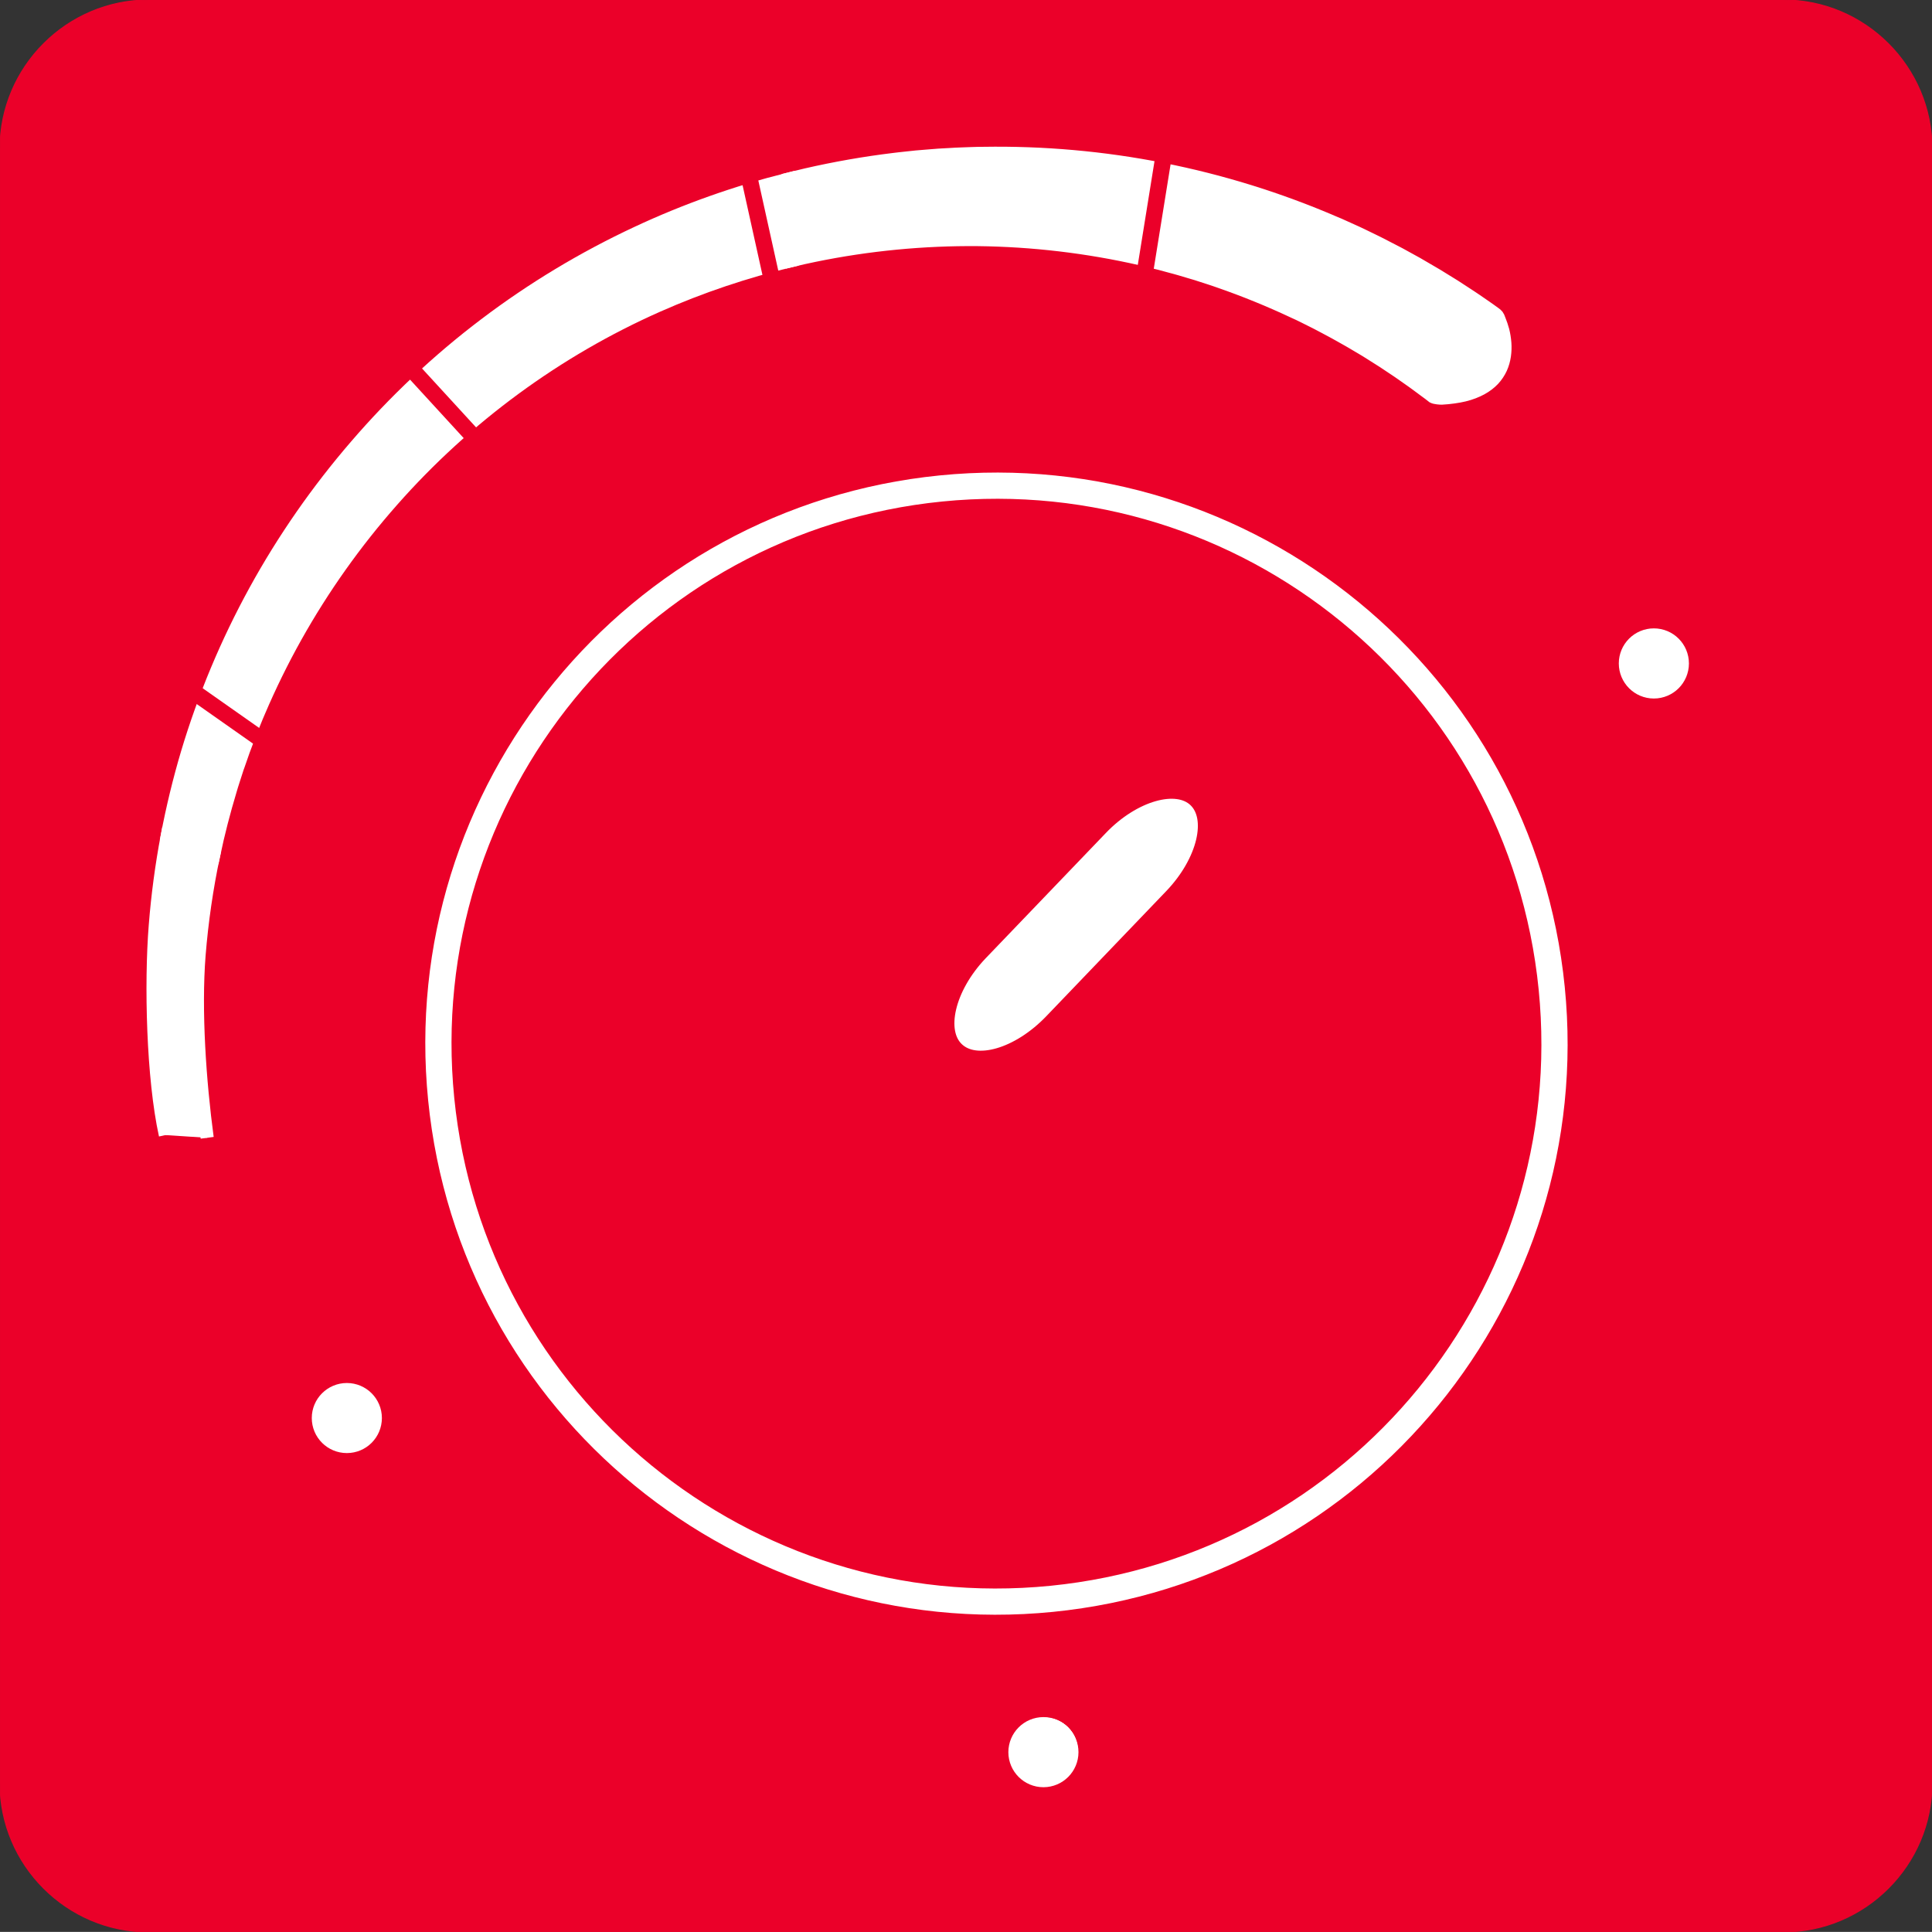
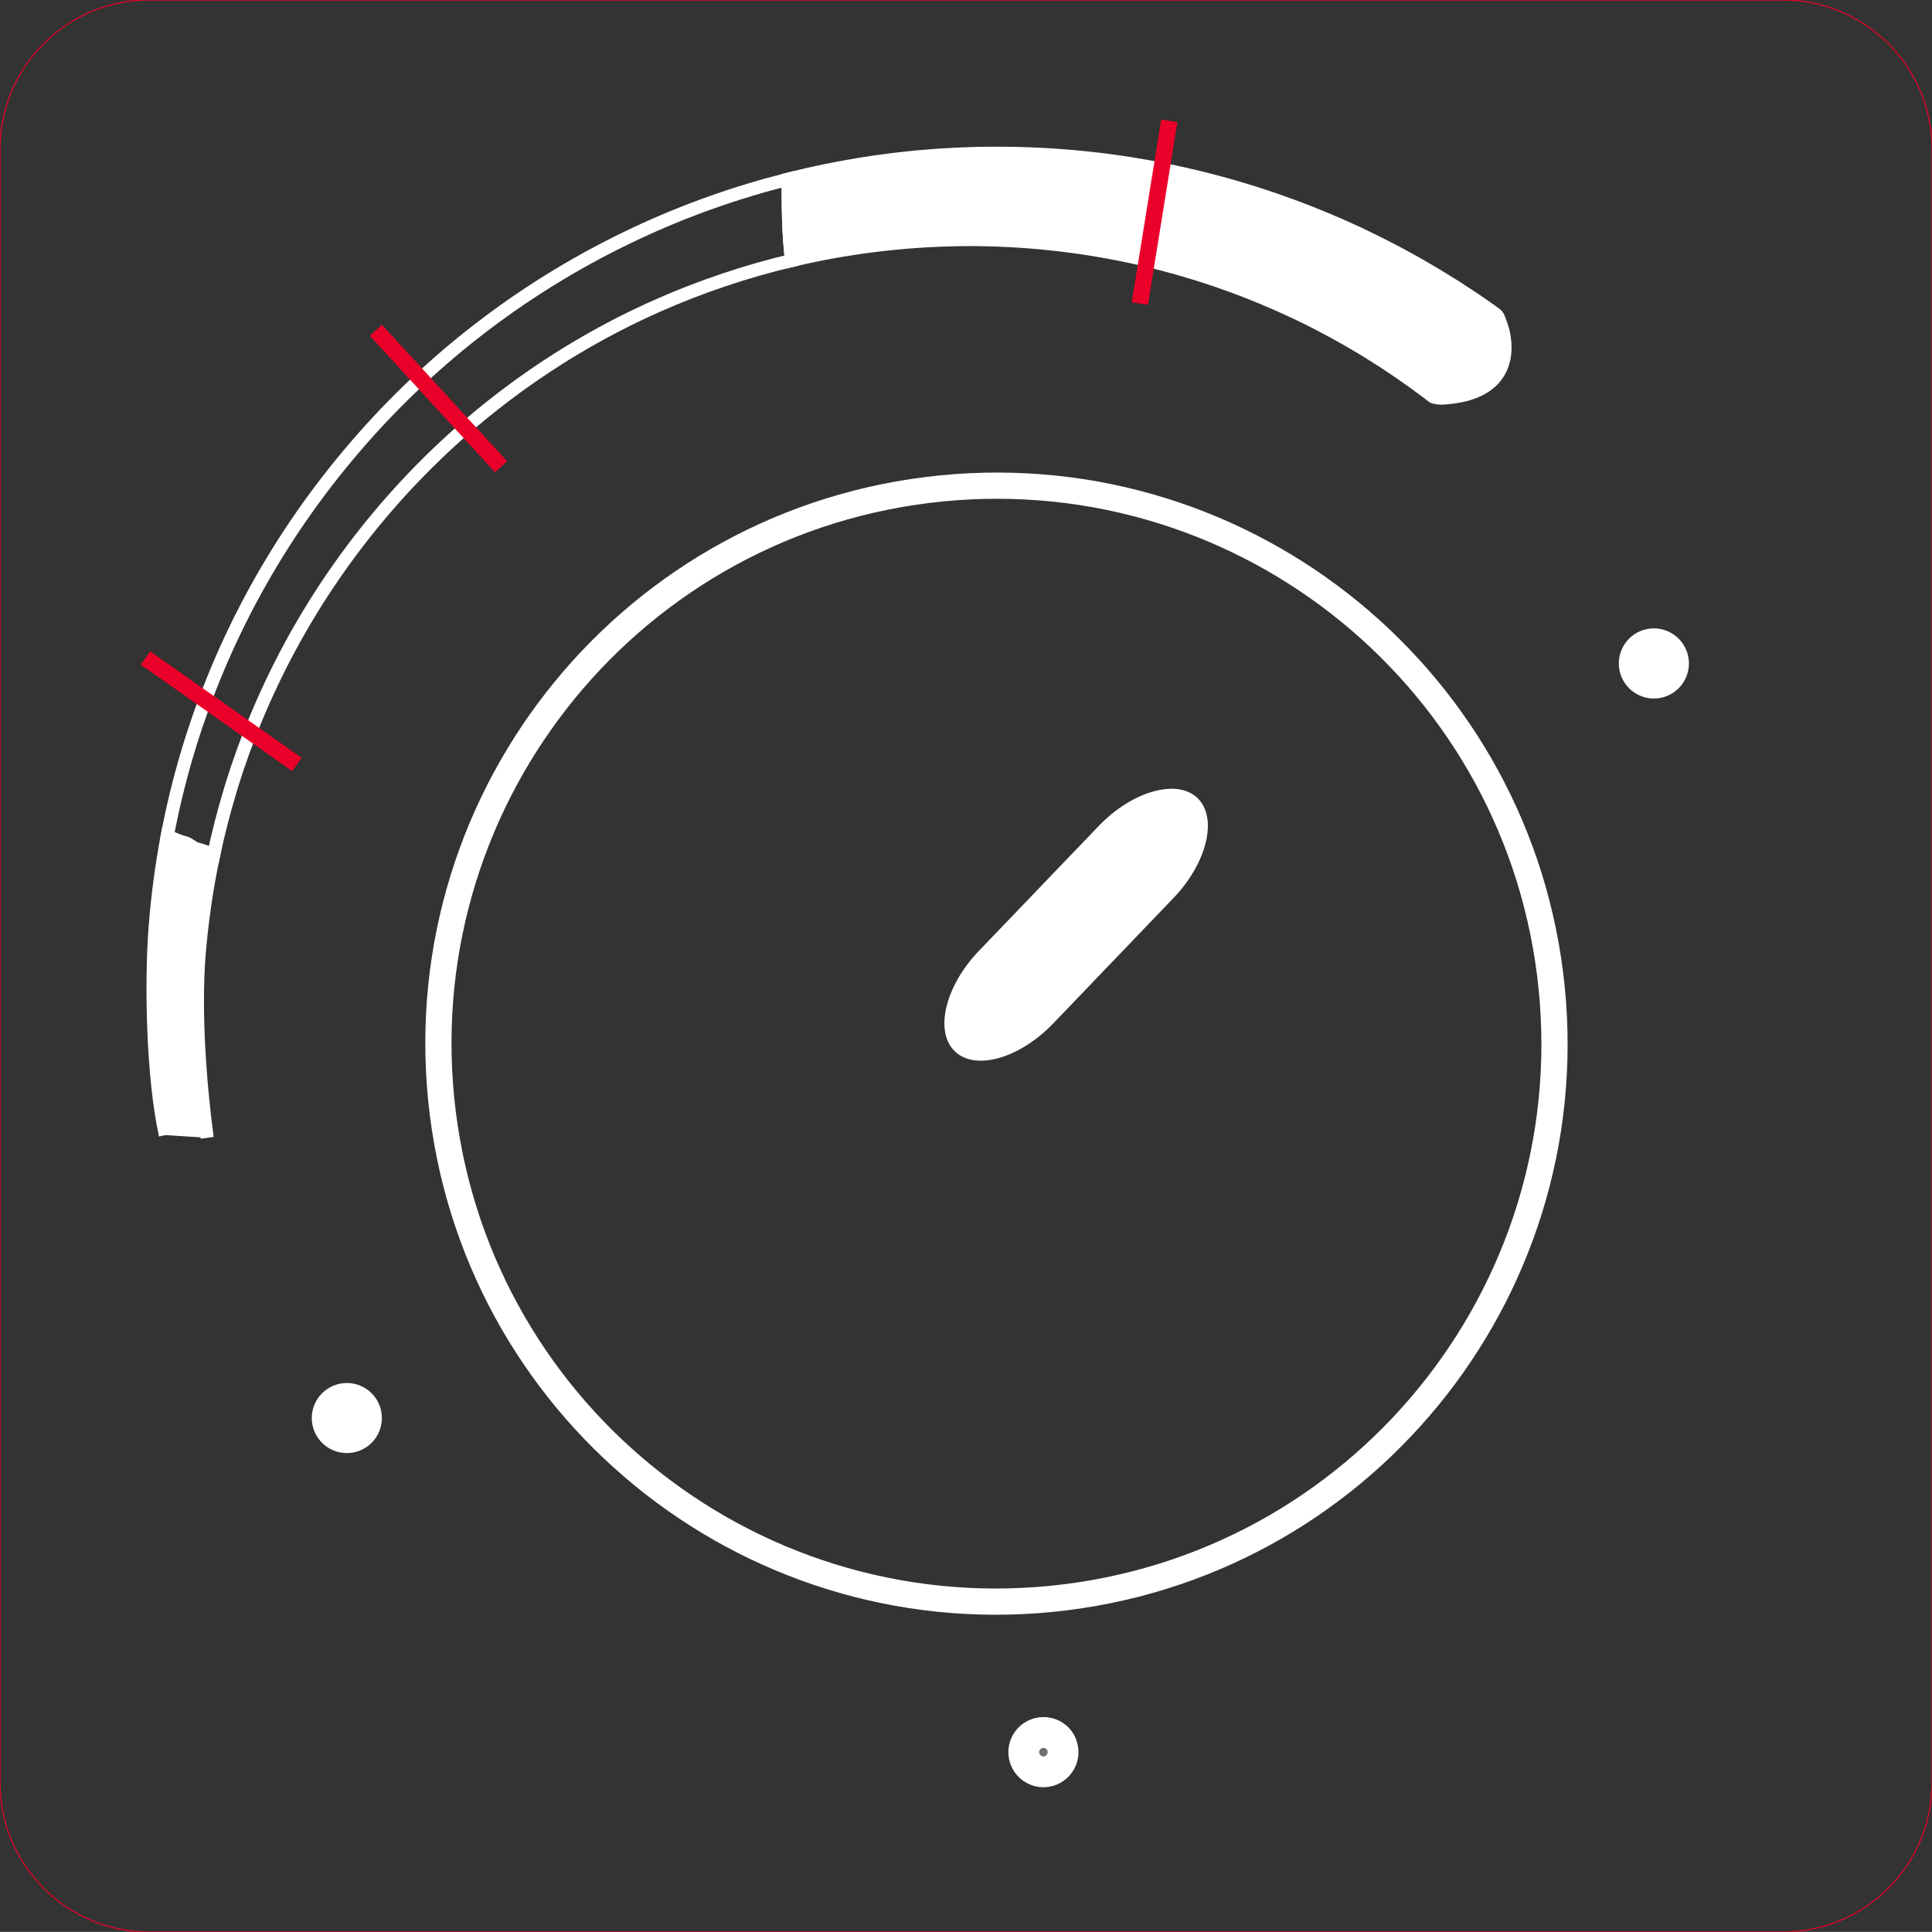
<svg xmlns="http://www.w3.org/2000/svg" xmlns:xlink="http://www.w3.org/1999/xlink" version="1.1" id="Layer_1" x="0px" y="0px" width="147.4px" height="147.393px" viewBox="0 0 147.4 147.393" enable-background="new 0 0 147.4 147.393" xml:space="preserve">
  <rect x="0" y="0" width="147.4" height="147.393" fill="#333333" stroke="none" />
  <g>
    <g>
      <defs>
        <rect id="SVGID_1_" x="0.004" y="0" width="147.392" height="147.393" />
      </defs>
      <clipPath id="SVGID_2_">
        <use xlink:href="#SVGID_1_" overflow="visible" />
      </clipPath>
      <g clip-path="url(#SVGID_2_)">
        <defs>
          <rect id="SVGID_3_" x="0.004" y="0" width="147.392" height="147.393" />
        </defs>
        <clipPath id="SVGID_4_">
          <use xlink:href="#SVGID_3_" overflow="visible" />
        </clipPath>
-         <path clip-path="url(#SVGID_4_)" fill="#EB0029" d="M136.058,147.394H11.342c-6.237,0-11.339-5.103-11.339-11.338V11.338     c0-6.235,5.102-11.338,11.339-11.338h124.717c6.236,0,11.339,5.103,11.339,11.338v124.718     C147.397,142.291,142.295,147.394,136.058,147.394" />
        <path clip-path="url(#SVGID_4_)" fill="none" stroke="#EB0029" stroke-width="0.08" stroke-miterlimit="10" d="M136.058,147.394     H11.342c-6.237,0-11.339-5.103-11.339-11.338V11.338c0-6.235,5.102-11.338,11.339-11.338h124.717     c6.236,0,11.339,5.103,11.339,11.338v124.718C147.397,142.291,142.295,147.394,136.058,147.394z" />
        <path clip-path="url(#SVGID_4_)" fill="none" stroke="#FFFFFF" stroke-width="2" stroke-miterlimit="10" d="M118.386,75.396     c2.338,23.39-14.739,44.246-38.142,46.585c-23.395,2.336-44.243-14.733-46.583-38.124c-2.333-23.393,14.73-44.252,38.127-46.59     C95.185,34.93,116.051,52.002,118.386,75.396z" />
        <path clip-path="url(#SVGID_4_)" fill="#FFFFFF" d="M83.813,63.031L83.813,63.031c2.545-2.667,5.975-3.647,7.539-2.155     c1.582,1.513,0.74,4.952-1.807,7.62l-9.16,9.555c-2.573,2.689-5.947,3.675-7.528,2.167c-1.571-1.491-0.774-4.943,1.793-7.636     L83.813,63.031z" />
-         <path clip-path="url(#SVGID_4_)" fill="none" stroke="#EB0029" stroke-width="1.526" stroke-miterlimit="10" d="M83.813,63.031     L83.813,63.031c2.545-2.667,5.975-3.647,7.539-2.155c1.582,1.513,0.74,4.952-1.807,7.62l-9.16,9.555     c-2.573,2.689-5.947,3.675-7.528,2.167c-1.571-1.491-0.774-4.943,1.793-7.636L83.813,63.031z" />
        <path clip-path="url(#SVGID_4_)" fill="#6D6E71" d="M80.732,133.584c0,0.571-0.465,1.032-1.033,1.032     c-0.571,0-1.034-0.461-1.034-1.032c0-0.569,0.463-1.034,1.034-1.034C80.267,132.55,80.732,133.015,80.732,133.584" />
        <path clip-path="url(#SVGID_4_)" fill="none" stroke="#FFFFFF" stroke-width="3" stroke-miterlimit="10" d="M80.732,133.584     c0,0.571-0.465,1.032-1.033,1.032c-0.571,0-1.034-0.461-1.034-1.032c0-0.569,0.463-1.034,1.034-1.034     C80.267,132.55,80.732,133.015,80.732,133.584" />
        <path clip-path="url(#SVGID_4_)" fill="#6D6E71" d="M80.732,133.584c0,0.571-0.465,1.032-1.033,1.032     c-0.571,0-1.034-0.461-1.034-1.032c0-0.569,0.463-1.034,1.034-1.034C80.267,132.55,80.732,133.015,80.732,133.584" />
        <path clip-path="url(#SVGID_4_)" fill="none" stroke="#FFFFFF" stroke-width="3" stroke-miterlimit="10" d="M80.732,133.584     c0,0.571-0.465,1.032-1.033,1.032c-0.571,0-1.034-0.461-1.034-1.032c0-0.569,0.463-1.034,1.034-1.034     C80.267,132.55,80.732,133.015,80.732,133.584" />
-         <path clip-path="url(#SVGID_4_)" fill-rule="evenodd" clip-rule="evenodd" fill="#FFFFFF" d="M79.608,132.504     c-0.649,0-1.176,0.528-1.176,1.177c0,0.645,0.526,1.173,1.176,1.173c0.648,0,1.173-0.528,1.173-1.173     C80.781,133.032,80.257,132.504,79.608,132.504" />
        <path clip-path="url(#SVGID_4_)" fill="none" stroke="#FFFFFF" stroke-width="3" stroke-miterlimit="10" d="M79.608,132.504     c-0.649,0-1.176,0.528-1.176,1.177c0,0.645,0.526,1.173,1.176,1.173c0.648,0,1.173-0.528,1.173-1.173     C80.781,133.032,80.257,132.504,79.608,132.504" />
        <path clip-path="url(#SVGID_4_)" fill-rule="evenodd" clip-rule="evenodd" fill="#FFFFFF" d="M26.463,107.015     c0.649,0,1.173,0.527,1.173,1.173c0,0.649-0.524,1.173-1.173,1.173s-1.176-0.523-1.176-1.173     C25.286,107.542,25.814,107.015,26.463,107.015" />
        <path clip-path="url(#SVGID_4_)" fill="none" stroke="#FFFFFF" stroke-width="3" stroke-miterlimit="10" d="M26.463,107.015     c0.649,0,1.173,0.527,1.173,1.173c0,0.649-0.524,1.173-1.173,1.173s-1.176-0.523-1.176-1.173     C25.286,107.542,25.814,107.015,26.463,107.015" />
        <path clip-path="url(#SVGID_4_)" fill-rule="evenodd" clip-rule="evenodd" fill="#FFFFFF" d="M126.18,49.441     c-0.649,0-1.175,0.527-1.175,1.175c0,0.649,0.525,1.177,1.175,1.177c0.648,0,1.175-0.527,1.175-1.177     C127.355,49.968,126.829,49.441,126.18,49.441" />
        <path clip-path="url(#SVGID_4_)" fill="none" stroke="#FFFFFF" stroke-width="3" stroke-miterlimit="10" d="M126.18,49.441     c-0.649,0-1.175,0.527-1.175,1.175c0,0.649,0.525,1.177,1.175,1.177c0.648,0,1.175-0.527,1.175-1.177     C127.355,49.968,126.829,49.441,126.18,49.441" />
        <path clip-path="url(#SVGID_4_)" fill="#FFFFFF" d="M15.806,86.807c-0.571-4.264-0.954-9.662-0.619-13.934     c0.207-2.569,0.578-5.124,1.11-7.635c-0.436-0.196-0.881-0.374-1.354-0.479c-0.272-0.104-0.455-0.312-0.73-0.417     c-0.503-0.14-0.98-0.337-1.455-0.555c-0.426,2.259-0.729,4.534-0.91,6.823c-0.356,4.444-0.186,11.653,0.771,15.99" />
        <path clip-path="url(#SVGID_4_)" fill="none" stroke="#FFFFFF" stroke-miterlimit="10" d="M15.806,86.807     c-0.571-4.264-0.954-9.662-0.619-13.934c0.207-2.569,0.578-5.124,1.11-7.635c-0.436-0.196-0.881-0.374-1.354-0.479     c-0.272-0.104-0.455-0.312-0.73-0.417c-0.503-0.14-0.98-0.337-1.455-0.555c-0.426,2.259-0.729,4.534-0.91,6.823     c-0.356,4.444-0.186,11.653,0.771,15.99" />
-         <path clip-path="url(#SVGID_4_)" fill="#FFFFFF" d="M48.619,17.762c-4.11,1.918-8.01,4.268-11.613,6.999     c-3.607,2.729-6.91,5.845-9.845,9.257c-2.942,3.411-5.522,7.118-7.683,11.054c-2.161,3.936-3.902,8.097-5.184,12.385     c-0.619,2.083-1.13,4.198-1.535,6.331c0.475,0.217,0.952,0.415,1.455,0.554c0.275,0.105,0.458,0.313,0.73,0.417     c0.472,0.105,0.918,0.284,1.354,0.479c0.354-1.667,0.778-3.316,1.27-4.944c0.036-0.128,0.074-0.256,0.115-0.385l0.121-0.38     l0.246-0.761c0.021-0.063,0.041-0.128,0.062-0.193l0.068-0.185l0.132-0.378l0.263-0.754l0.282-0.749     c0.096-0.248,0.185-0.499,0.284-0.747l0.301-0.74c0.101-0.245,0.198-0.493,0.308-0.737c0.834-1.958,1.772-3.87,2.813-5.729     c2.077-3.707,4.551-7.191,7.357-10.367c5.608-6.363,12.564-11.467,20.257-14.872c3.295-1.457,6.719-2.61,10.214-3.441     c-0.25-2.061-0.258-4.097-0.258-6.206C56.174,14.669,52.31,16.034,48.619,17.762" />
        <path clip-path="url(#SVGID_4_)" fill="none" stroke="#FFFFFF" stroke-miterlimit="10" d="M48.619,17.762     c-4.11,1.918-8.01,4.268-11.613,6.999c-3.607,2.729-6.91,5.845-9.845,9.257c-2.942,3.411-5.522,7.118-7.683,11.054     c-2.161,3.936-3.902,8.097-5.184,12.385c-0.619,2.083-1.13,4.198-1.535,6.331c0.475,0.217,0.952,0.415,1.455,0.554     c0.275,0.105,0.458,0.313,0.73,0.417c0.472,0.105,0.918,0.284,1.354,0.479c0.354-1.667,0.778-3.316,1.27-4.944     c0.036-0.128,0.074-0.256,0.115-0.385l0.121-0.38l0.246-0.761c0.021-0.063,0.041-0.128,0.062-0.193l0.068-0.185l0.132-0.378     l0.263-0.754l0.282-0.749c0.096-0.248,0.185-0.499,0.284-0.747l0.301-0.74c0.101-0.245,0.198-0.493,0.308-0.737     c0.834-1.958,1.772-3.87,2.813-5.729c2.077-3.707,4.551-7.191,7.357-10.367c5.608-6.363,12.564-11.467,20.257-14.872     c3.295-1.457,6.719-2.61,10.214-3.441c-0.25-2.061-0.258-4.097-0.258-6.206C56.174,14.669,52.31,16.034,48.619,17.762z" />
        <path clip-path="url(#SVGID_4_)" fill="#FFFFFF" d="M114.044,23.919c-0.118-0.087-0.236-0.176-0.357-0.258l-0.361-0.253     l-0.727-0.501c-0.239-0.166-0.49-0.325-0.733-0.486l-0.738-0.481l-0.187-0.121l-0.185-0.115l-0.376-0.231l-0.749-0.463     c-0.506-0.301-1.016-0.593-1.521-0.889l-0.77-0.424l-0.388-0.214c-0.128-0.068-0.256-0.144-0.388-0.208l-0.783-0.404     c-0.26-0.135-0.519-0.275-0.783-0.4l-0.793-0.386l-0.395-0.192c-0.133-0.063-0.268-0.12-0.397-0.184l-0.803-0.363     c-0.134-0.061-0.268-0.122-0.402-0.181l-0.405-0.171c-4.225-1.821-8.633-3.189-13.128-4.076     c-4.496-0.889-9.077-1.292-13.642-1.218l-0.427,0.004c-0.142,0.003-0.284,0.01-0.428,0.013l-0.856,0.031     c-0.284,0.007-0.568,0.026-0.852,0.043l-0.856,0.047c-0.139,0.011-0.284,0.022-0.426,0.034l-0.427,0.034l-0.85,0.07l-0.85,0.091     l-0.427,0.046c-0.139,0.017-0.282,0.031-0.426,0.051c-2.26,0.274-4.505,0.669-6.721,1.178c-0.453,0.104-0.904,0.215-1.354,0.327     c0,2.111,0.007,4.146,0.257,6.206c0.583-0.142,1.169-0.271,1.757-0.392c4.104-0.841,8.293-1.244,12.468-1.205     c4.175,0.048,8.335,0.54,12.389,1.462c0.126,0.024,0.251,0.058,0.379,0.089l0.378,0.092l0.756,0.186l0.755,0.205l0.373,0.099     c0.125,0.034,0.25,0.067,0.376,0.106l0.746,0.222l0.374,0.11c0.125,0.033,0.248,0.077,0.371,0.117l0.742,0.239     c0.12,0.041,0.243,0.079,0.365,0.12l0.369,0.128c1.961,0.678,3.881,1.461,5.755,2.343c0.116,0.054,0.234,0.109,0.354,0.162     c0.116,0.053,0.231,0.115,0.35,0.171l0.697,0.348c0.114,0.06,0.23,0.114,0.346,0.175l0.345,0.181l0.688,0.366     c0.23,0.118,0.455,0.251,0.681,0.374l0.68,0.383c0.113,0.061,0.222,0.127,0.335,0.195l0.332,0.197l0.67,0.397     c0.438,0.277,0.877,0.549,1.315,0.831l0.646,0.431l0.325,0.216l0.159,0.107l0.161,0.111l0.636,0.446     c0.21,0.148,0.424,0.296,0.632,0.452l0.623,0.462l0.311,0.229c0.104,0.079,0.205,0.161,0.31,0.241     c0.153,0.079,0.561,0.107,0.654,0.103c0.161-0.009,0.32-0.021,0.473-0.036c0.151-0.014,0.304-0.036,0.442-0.053     c0.285-0.038,0.553-0.088,0.804-0.148c0.501-0.123,0.929-0.293,1.298-0.492c0.369-0.202,0.672-0.438,0.918-0.698     c0.243-0.26,0.431-0.552,0.573-0.855c0.276-0.606,0.354-1.279,0.309-1.925c-0.027-0.326-0.077-0.644-0.152-0.944     c-0.08-0.297-0.176-0.573-0.279-0.824C114.272,24.085,114.21,24.042,114.044,23.919" />
        <path clip-path="url(#SVGID_4_)" fill="none" stroke="#FFFFFF" stroke-miterlimit="10" d="M114.044,23.919     c-0.118-0.087-0.236-0.176-0.357-0.258l-0.361-0.253l-0.727-0.501c-0.239-0.166-0.49-0.325-0.733-0.486l-0.738-0.481     l-0.187-0.121l-0.185-0.115l-0.376-0.231l-0.749-0.463c-0.506-0.301-1.016-0.593-1.521-0.889l-0.77-0.424l-0.388-0.214     c-0.128-0.068-0.256-0.144-0.388-0.208l-0.783-0.404c-0.26-0.135-0.519-0.275-0.783-0.4l-0.793-0.386l-0.395-0.192     c-0.133-0.063-0.268-0.12-0.397-0.184l-0.803-0.363c-0.134-0.061-0.268-0.122-0.402-0.181l-0.405-0.171     c-4.225-1.821-8.633-3.189-13.128-4.076c-4.496-0.889-9.077-1.292-13.642-1.218l-0.427,0.004     c-0.142,0.003-0.284,0.01-0.428,0.013l-0.856,0.031c-0.284,0.007-0.568,0.026-0.852,0.043l-0.856,0.047     c-0.139,0.011-0.284,0.022-0.426,0.034l-0.427,0.034l-0.85,0.07l-0.85,0.091l-0.427,0.046c-0.139,0.017-0.282,0.031-0.426,0.051     c-2.26,0.274-4.505,0.669-6.721,1.178c-0.453,0.104-0.904,0.215-1.354,0.327c0,2.111,0.007,4.146,0.257,6.206     c0.583-0.142,1.169-0.271,1.757-0.392c4.104-0.841,8.293-1.244,12.468-1.205c4.175,0.048,8.335,0.54,12.389,1.462     c0.126,0.024,0.251,0.058,0.379,0.089l0.378,0.092l0.756,0.186l0.755,0.205l0.373,0.099c0.125,0.034,0.25,0.067,0.376,0.106     l0.746,0.222l0.374,0.11c0.125,0.033,0.248,0.077,0.371,0.117l0.742,0.239c0.12,0.041,0.243,0.079,0.365,0.12l0.369,0.128     c1.961,0.678,3.881,1.461,5.755,2.343c0.116,0.054,0.234,0.109,0.354,0.162c0.116,0.053,0.231,0.115,0.35,0.171l0.697,0.348     c0.114,0.06,0.23,0.114,0.346,0.175l0.345,0.181l0.688,0.366c0.23,0.118,0.455,0.251,0.681,0.374l0.68,0.383     c0.113,0.061,0.222,0.127,0.335,0.195l0.332,0.197l0.67,0.397c0.438,0.277,0.877,0.549,1.315,0.831l0.646,0.431l0.325,0.216     l0.159,0.107l0.161,0.111l0.636,0.446c0.21,0.148,0.424,0.296,0.632,0.452l0.623,0.462l0.311,0.229     c0.104,0.079,0.205,0.161,0.31,0.241c0.153,0.079,0.561,0.107,0.654,0.103c0.161-0.009,0.32-0.021,0.473-0.036     c0.151-0.014,0.304-0.036,0.442-0.053c0.285-0.038,0.553-0.088,0.804-0.148c0.501-0.123,0.929-0.293,1.298-0.492     c0.369-0.202,0.672-0.438,0.918-0.698c0.243-0.26,0.431-0.552,0.573-0.855c0.276-0.606,0.354-1.279,0.309-1.925     c-0.027-0.326-0.077-0.644-0.152-0.944c-0.08-0.297-0.176-0.573-0.279-0.824C114.272,24.085,114.21,24.042,114.044,23.919z" />
        <rect x="87.5" y="9.097" transform="matrix(0.987 0.159 -0.159 0.987 3.677 -13.77)" clip-path="url(#SVGID_4_)" fill="#EB0029" width="1.25" height="14.124" />
-         <rect x="57.479" y="10.606" transform="matrix(0.976 -0.216 0.216 0.976 -2.446 12.984)" clip-path="url(#SVGID_4_)" fill="#EB0029" width="1.251" height="14.124" />
        <rect x="32.824" y="23.313" transform="matrix(0.737 -0.676 0.676 0.737 -11.733 30.628)" clip-path="url(#SVGID_4_)" fill="#EB0029" width="1.25" height="14.125" />
        <rect x="16.253" y="47.216" transform="matrix(0.575 -0.818 0.818 0.575 -37.229 36.859)" clip-path="url(#SVGID_4_)" fill="#EB0029" width="1.249" height="14.125" />
      </g>
    </g>
  </g>
</svg>